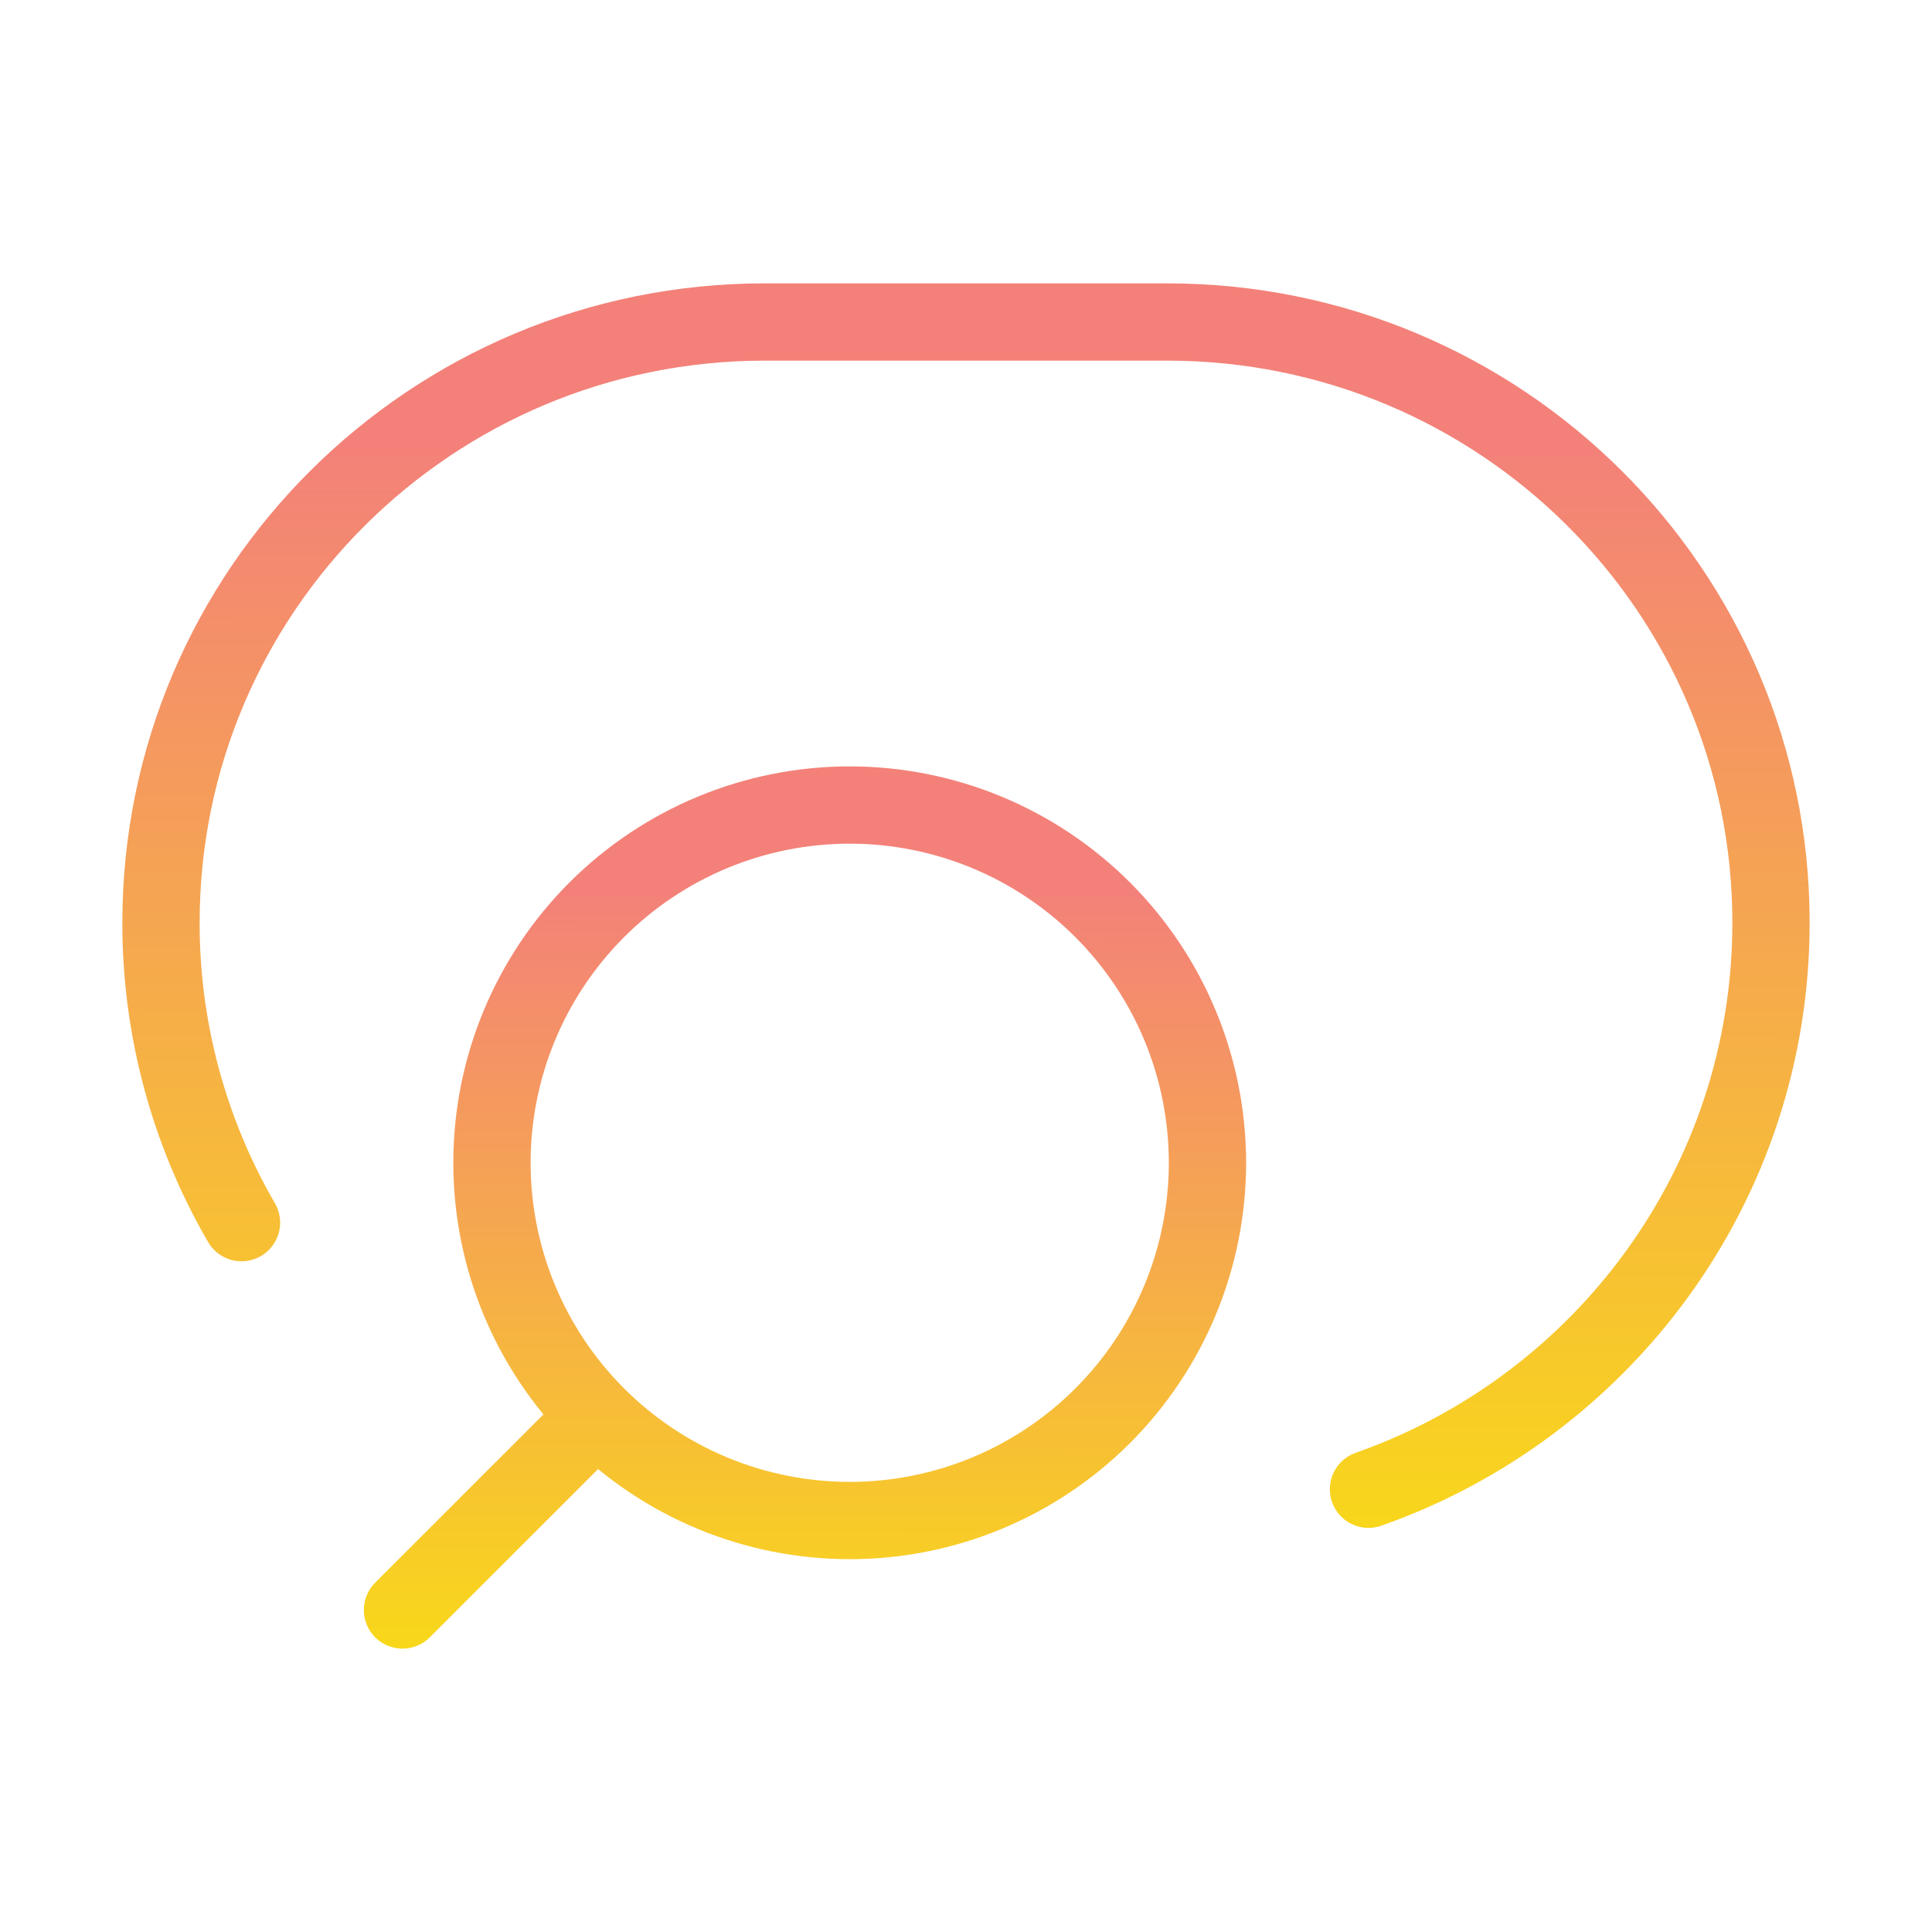
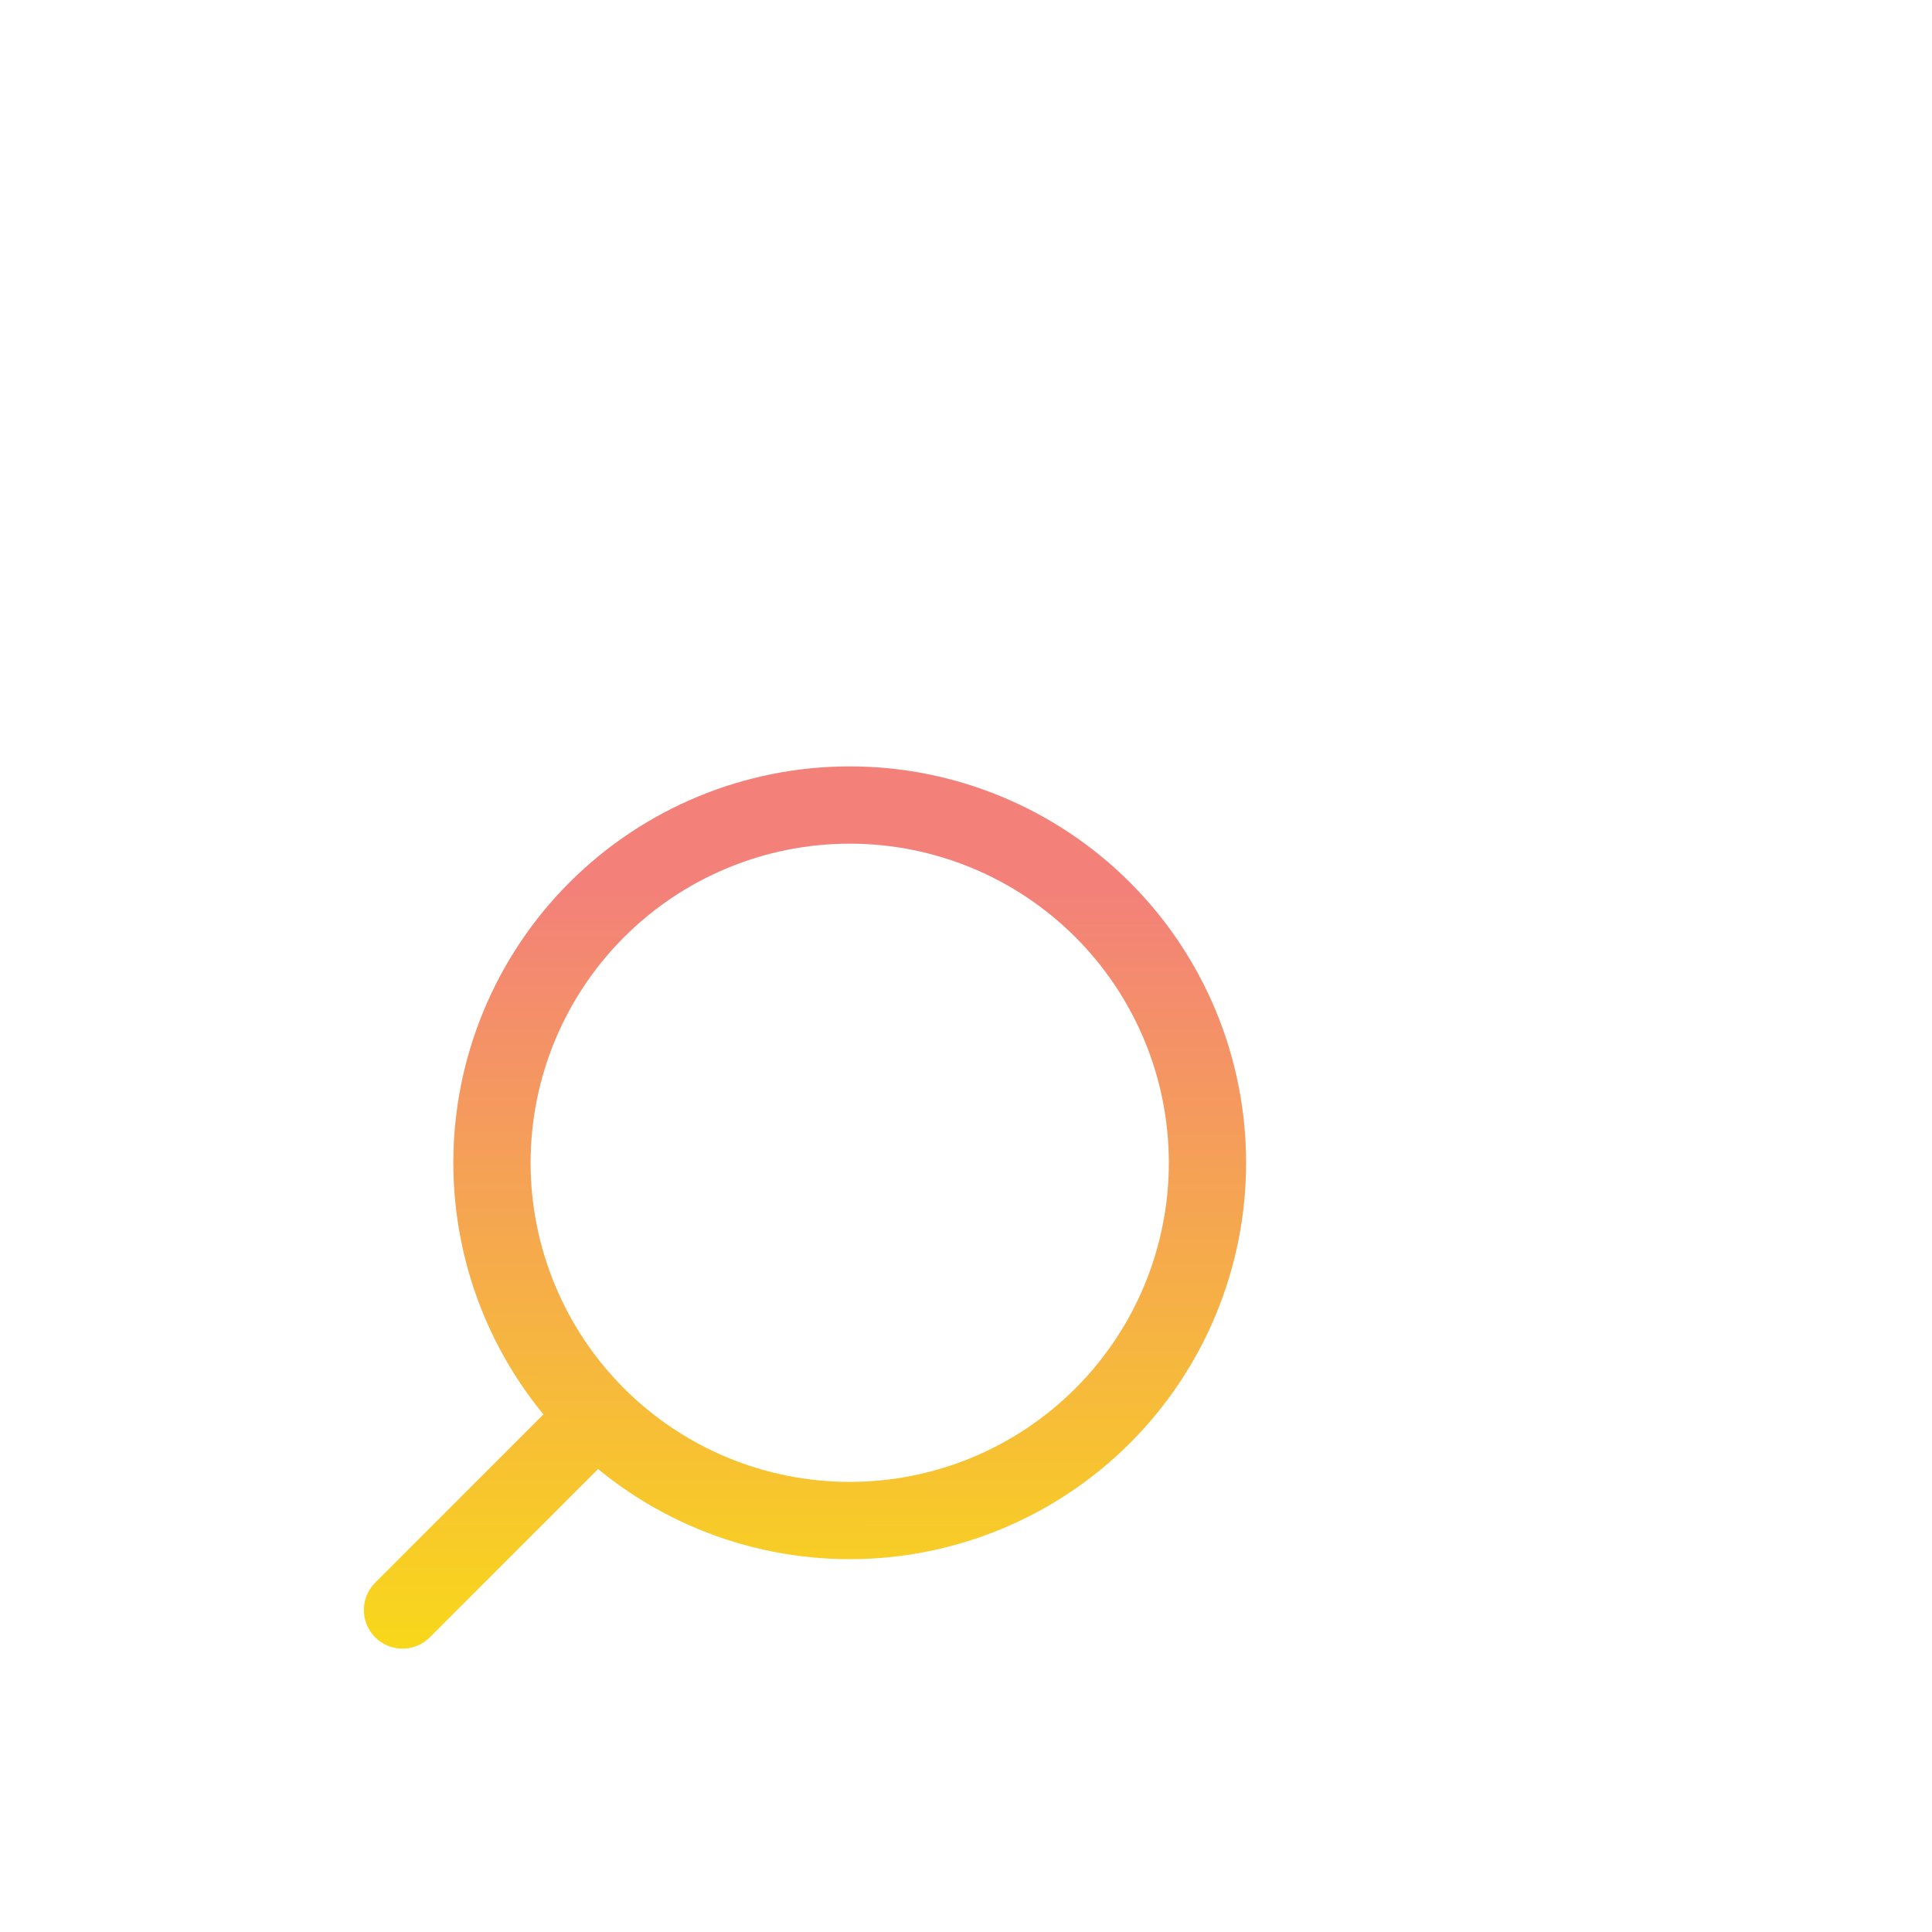
<svg xmlns="http://www.w3.org/2000/svg" width="200" height="200" viewBox="0 0 200 200" fill="none">
  <path d="M41.666 166.666L61.775 146.558M61.775 146.558C65.214 149.997 69.296 152.725 73.79 154.586C78.283 156.447 83.099 157.405 87.962 157.405C92.826 157.405 97.642 156.447 102.135 154.586C106.628 152.725 110.711 149.997 114.15 146.558C117.589 143.119 120.317 139.036 122.178 134.543C124.039 130.05 124.997 125.234 124.997 120.371C124.997 115.507 124.039 110.691 122.178 106.198C120.317 101.705 117.589 97.622 114.15 94.183C107.204 87.238 97.785 83.336 87.962 83.336C78.14 83.336 68.72 87.238 61.775 94.183C54.83 101.129 50.928 110.548 50.928 120.371C50.928 130.193 54.83 139.613 61.775 146.558Z" stroke="url(#paint0_linear_74_185)" stroke-width="8" stroke-linecap="round" stroke-linejoin="round" />
-   <path d="M25 126.567C19.526 117.135 16.65 106.421 16.667 95.517C16.667 61.175 44.65 33.333 79.167 33.333H120.833C155.35 33.333 183.333 61.175 183.333 95.517C183.333 122.6 165.942 145.633 141.667 154.167" stroke="url(#paint1_linear_74_185)" stroke-width="8" stroke-linecap="round" stroke-linejoin="round" />
  <defs>
    <linearGradient id="paint0_linear_74_185" x1="85.885" y1="92.481" x2="85.753" y2="178.028" gradientUnits="userSpaceOnUse">
      <stop stop-color="#F38179" />
      <stop offset="1" stop-color="#F9E011" />
    </linearGradient>
    <linearGradient id="paint1_linear_74_185" x1="105.106" y1="46.594" x2="104.968" y2="170.642" gradientUnits="userSpaceOnUse">
      <stop stop-color="#F38179" />
      <stop offset="1" stop-color="#F9E011" />
    </linearGradient>
  </defs>
</svg>